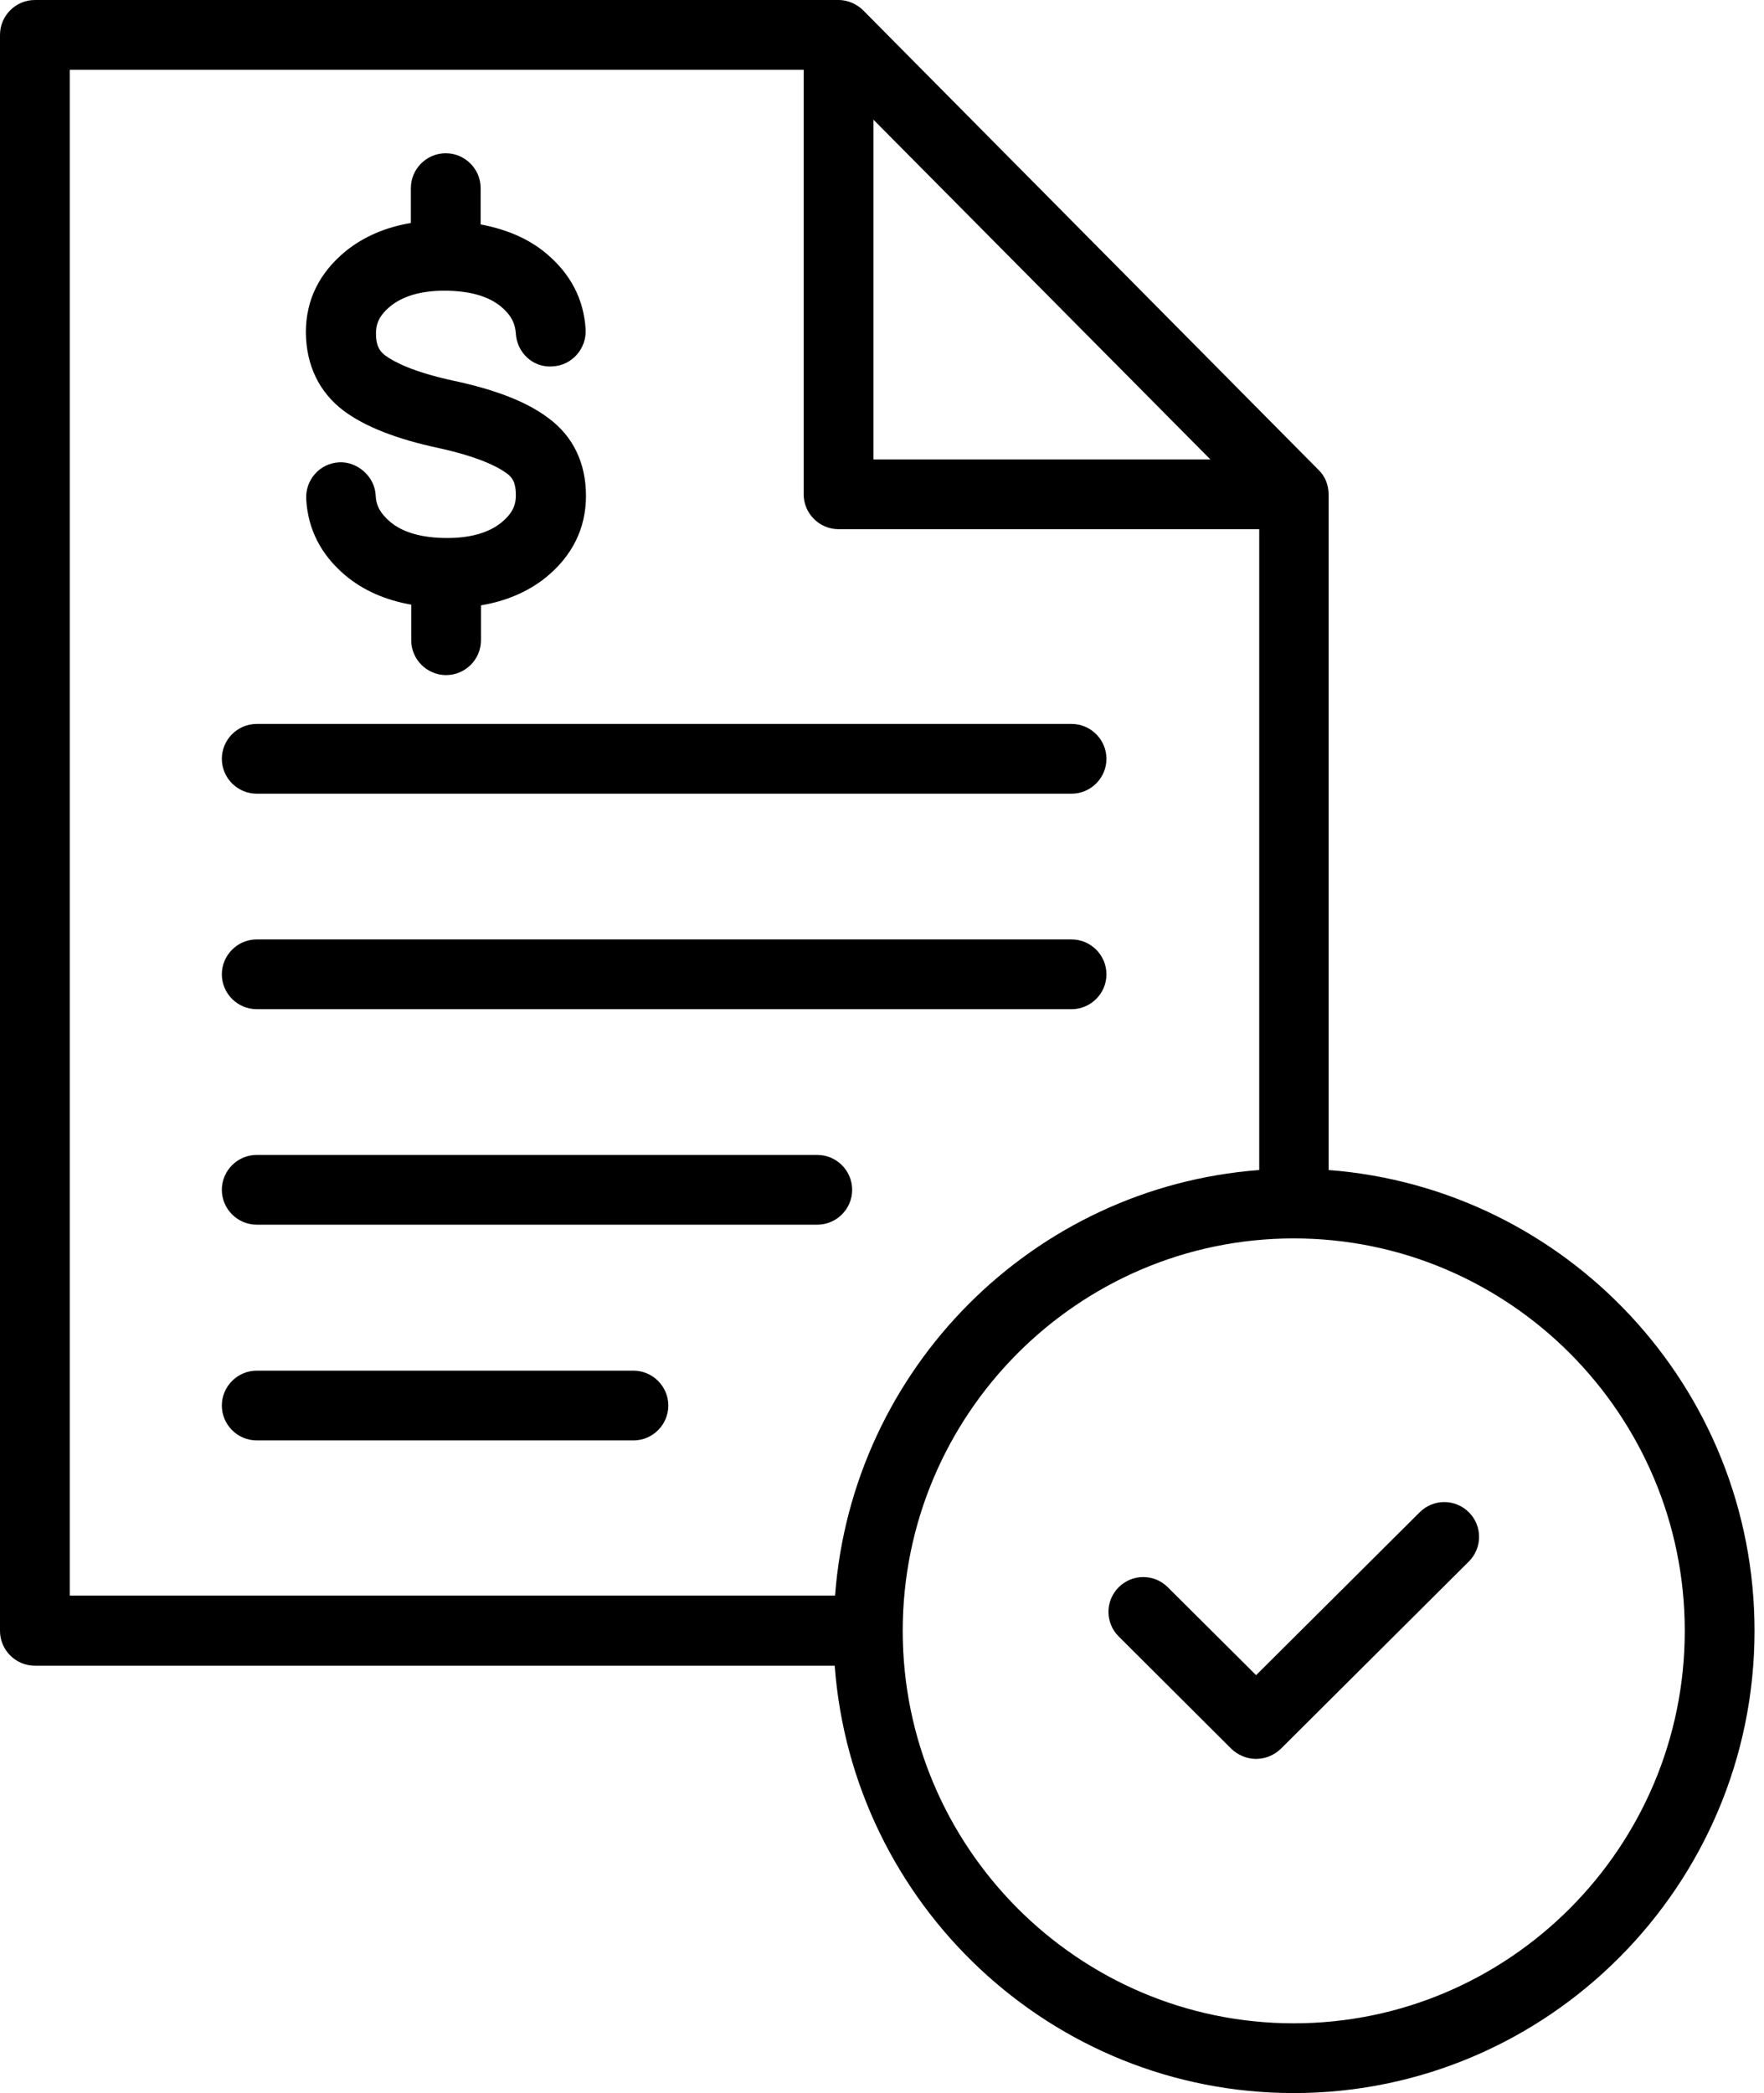
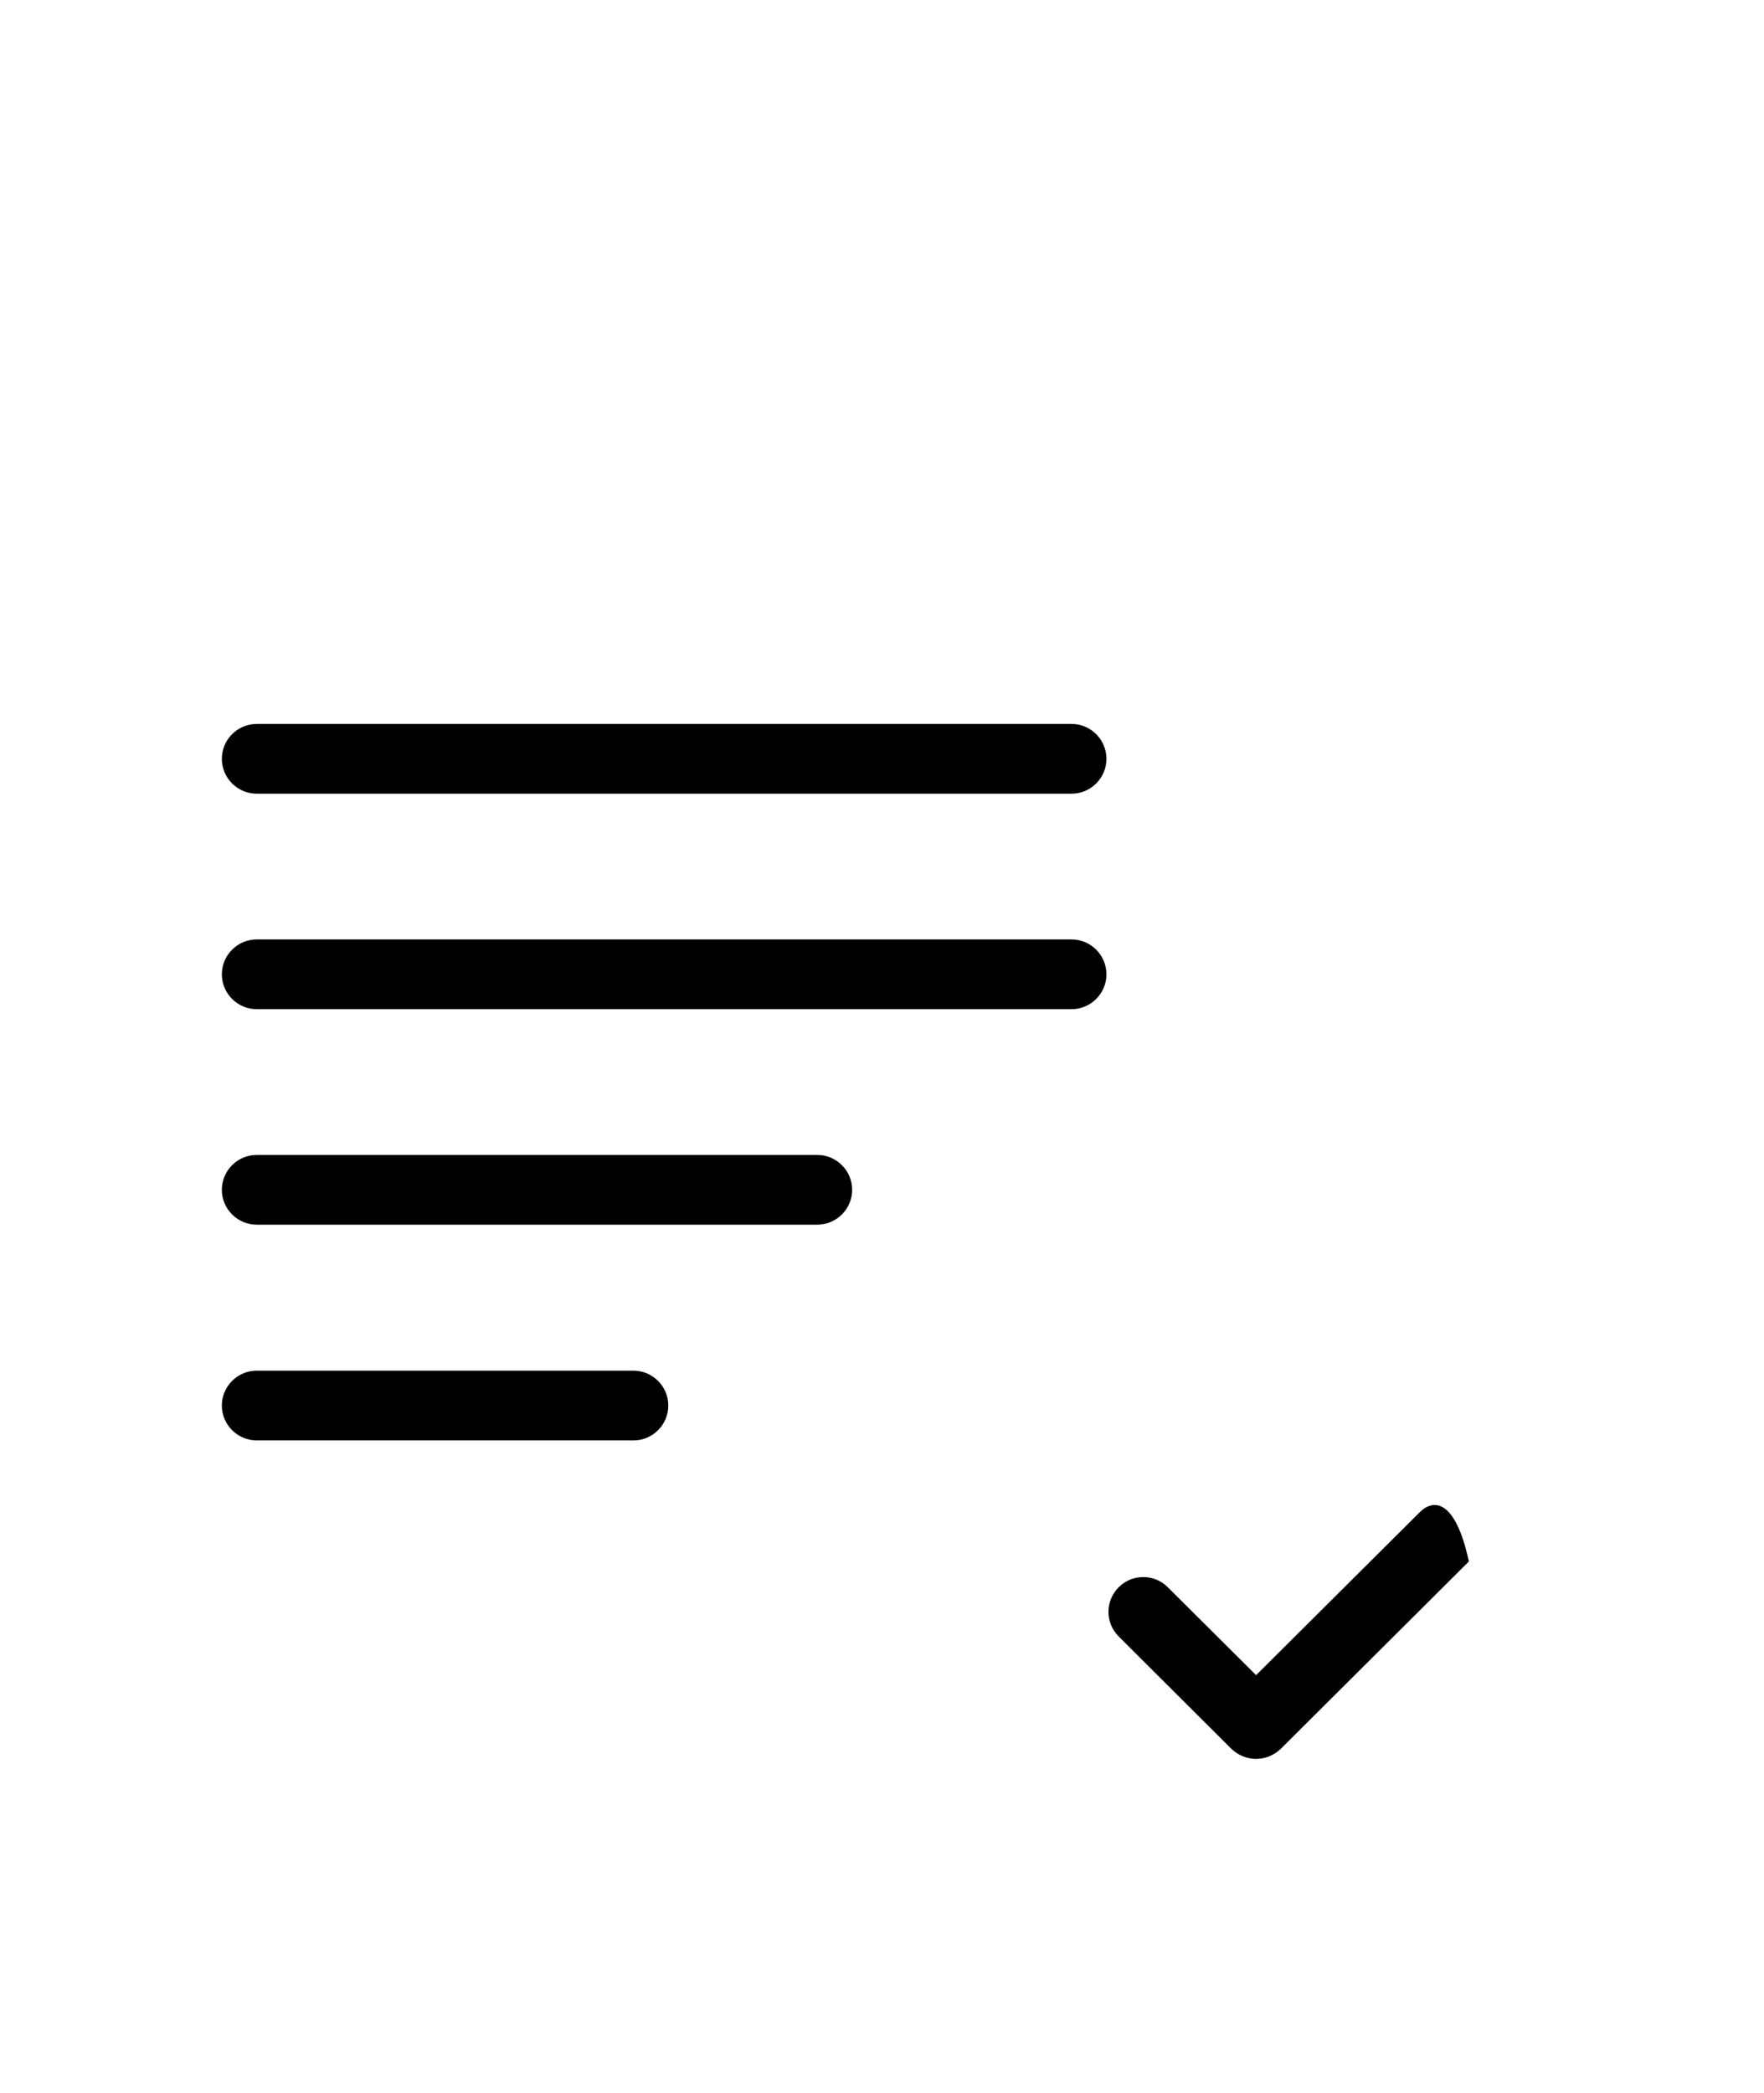
<svg xmlns="http://www.w3.org/2000/svg" width="59" height="70" viewBox="0 0 59 70" fill="none">
-   <path d="M11.491 13.735C12.214 14.272 13.252 14.68 14.664 14.983C15.994 15.275 16.636 15.602 16.939 15.823C17.137 15.963 17.254 16.138 17.254 16.558C17.254 16.827 17.195 17.13 16.764 17.48C16.344 17.818 15.737 17.993 14.956 17.993C14.116 17.993 13.462 17.807 13.042 17.445C12.727 17.177 12.575 16.908 12.564 16.558C12.529 15.917 11.934 15.427 11.339 15.462C10.697 15.497 10.207 16.045 10.242 16.698C10.3 17.702 10.732 18.553 11.549 19.242C12.144 19.743 12.89 20.07 13.754 20.222V21.412C13.754 22.053 14.279 22.578 14.921 22.578C15.562 22.578 16.087 22.053 16.087 21.412V20.245C16.927 20.105 17.662 19.79 18.257 19.312C19.144 18.588 19.599 17.667 19.599 16.582C19.599 15.485 19.167 14.587 18.339 13.98C17.627 13.443 16.589 13.035 15.165 12.732C13.824 12.44 13.194 12.113 12.89 11.892C12.704 11.752 12.575 11.577 12.575 11.157C12.575 10.888 12.634 10.585 13.066 10.235C13.486 9.897 14.092 9.722 14.862 9.722C15.702 9.722 16.355 9.908 16.776 10.27C17.09 10.538 17.23 10.807 17.254 11.157C17.289 11.798 17.837 12.312 18.491 12.253C19.132 12.218 19.622 11.658 19.587 11.017C19.529 10.013 19.085 9.162 18.28 8.485C17.686 7.983 16.939 7.668 16.076 7.505V6.292C16.076 5.65 15.55 5.125 14.909 5.125C14.267 5.125 13.742 5.65 13.742 6.292V7.458C12.902 7.598 12.167 7.913 11.572 8.392C10.674 9.127 10.23 10.037 10.23 11.122C10.242 12.218 10.674 13.117 11.491 13.735Z" fill="black" />
  <path d="M8.587 26.544H35.84C36.482 26.544 37.007 26.019 37.007 25.378C37.007 24.736 36.482 24.211 35.84 24.211H8.587C7.945 24.211 7.42 24.736 7.42 25.378C7.42 26.019 7.945 26.544 8.587 26.544Z" fill="black" />
  <path d="M8.587 33.751H35.84C36.482 33.751 37.007 33.226 37.007 32.585C37.007 31.943 36.482 31.418 35.84 31.418H8.587C7.945 31.418 7.42 31.943 7.42 32.585C7.42 33.226 7.945 33.751 8.587 33.751Z" fill="black" />
  <path d="M8.587 40.958H27.335C27.977 40.958 28.502 40.433 28.502 39.792C28.502 39.15 27.977 38.625 27.335 38.625H8.587C7.945 38.625 7.42 39.15 7.42 39.792C7.42 40.433 7.945 40.958 8.587 40.958Z" fill="black" />
  <path d="M21.187 45.84H8.587C7.945 45.84 7.42 46.365 7.42 47.007C7.42 47.648 7.945 48.173 8.587 48.173H21.187C21.828 48.173 22.353 47.648 22.353 47.007C22.353 46.365 21.828 45.84 21.187 45.84Z" fill="black" />
-   <path d="M44.438 39.13V16.532C44.438 16.228 44.322 15.925 44.1 15.715L28.875 0.35C28.653 0.128 28.35 0 28.047 0H1.167C0.525 0 0 0.525 0 1.167V54.542C0 55.183 0.525 55.708 1.167 55.708H27.918C28.513 63.688 35.163 70 43.272 70C51.765 70 58.683 63.058 58.683 54.542C58.683 46.41 52.395 39.737 44.438 39.13ZM29.213 4.002L40.483 15.365H29.213V4.002ZM2.333 2.333H26.88V16.532C26.88 17.173 27.405 17.698 28.047 17.698H42.117V39.13C34.545 39.702 28.502 45.768 27.93 53.363H2.333V2.333ZM43.272 67.667C36.062 67.667 30.193 61.775 30.193 54.542C30.193 47.308 36.062 41.417 43.272 41.417C50.482 41.417 56.35 47.308 56.35 54.542C56.35 61.775 50.482 67.667 43.272 67.667Z" fill="black" />
-   <path d="M47.484 50.576L42.012 56.024L39.06 53.084C38.605 52.629 37.87 52.629 37.416 53.084C36.961 53.539 36.961 54.274 37.416 54.729L41.184 58.486C41.417 58.707 41.709 58.824 42.012 58.824C42.316 58.824 42.607 58.707 42.84 58.486L49.129 52.221C49.584 51.766 49.584 51.031 49.129 50.576C48.674 50.121 47.939 50.121 47.484 50.576Z" fill="black" />
+   <path d="M47.484 50.576L42.012 56.024L39.06 53.084C38.605 52.629 37.87 52.629 37.416 53.084C36.961 53.539 36.961 54.274 37.416 54.729L41.184 58.486C41.417 58.707 41.709 58.824 42.012 58.824C42.316 58.824 42.607 58.707 42.84 58.486L49.129 52.221C48.674 50.121 47.939 50.121 47.484 50.576Z" fill="black" />
</svg>